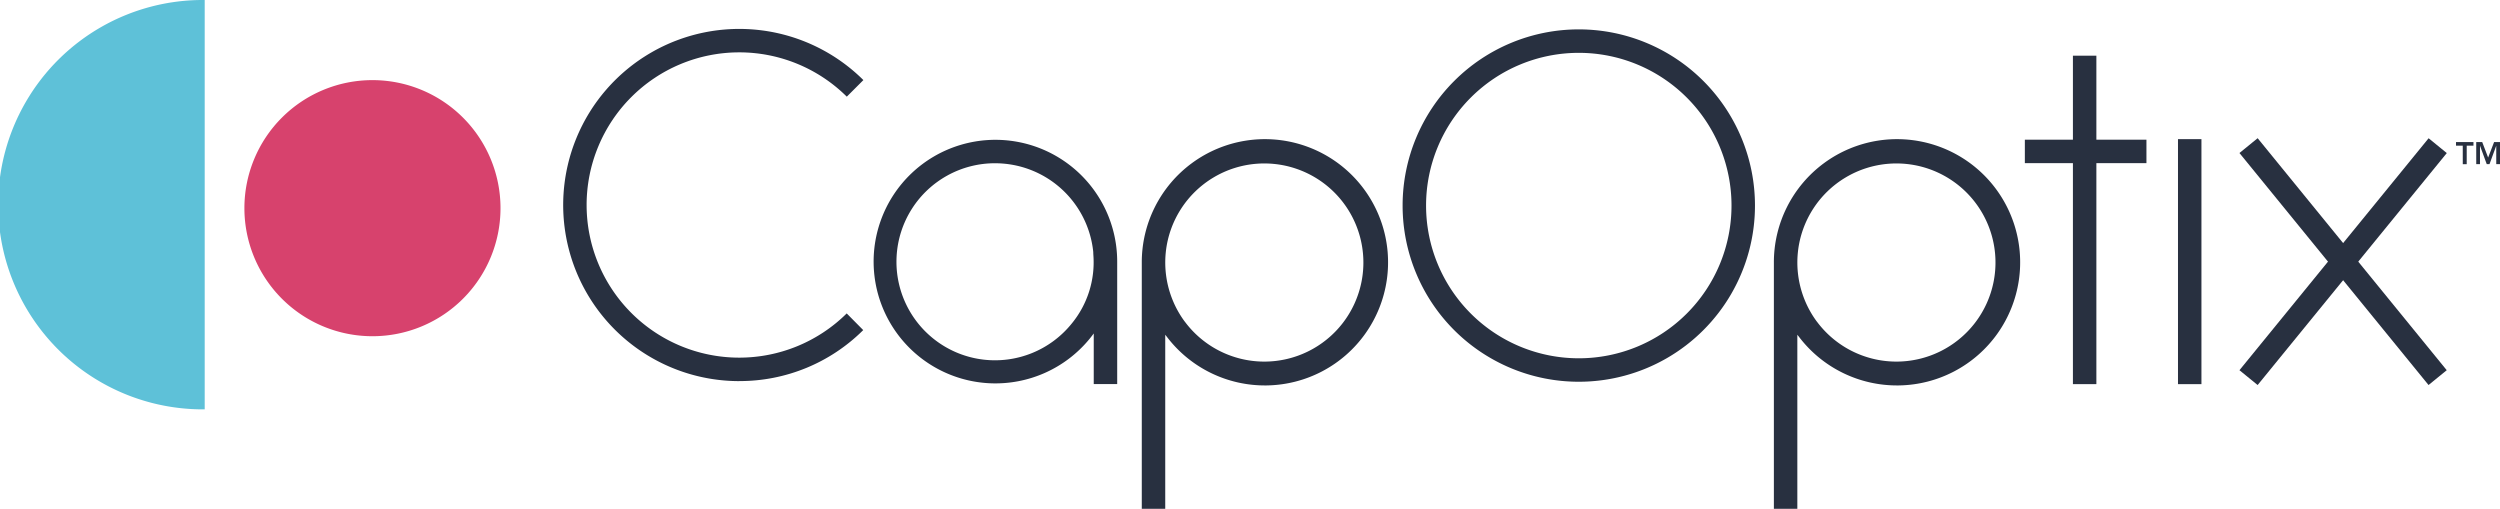
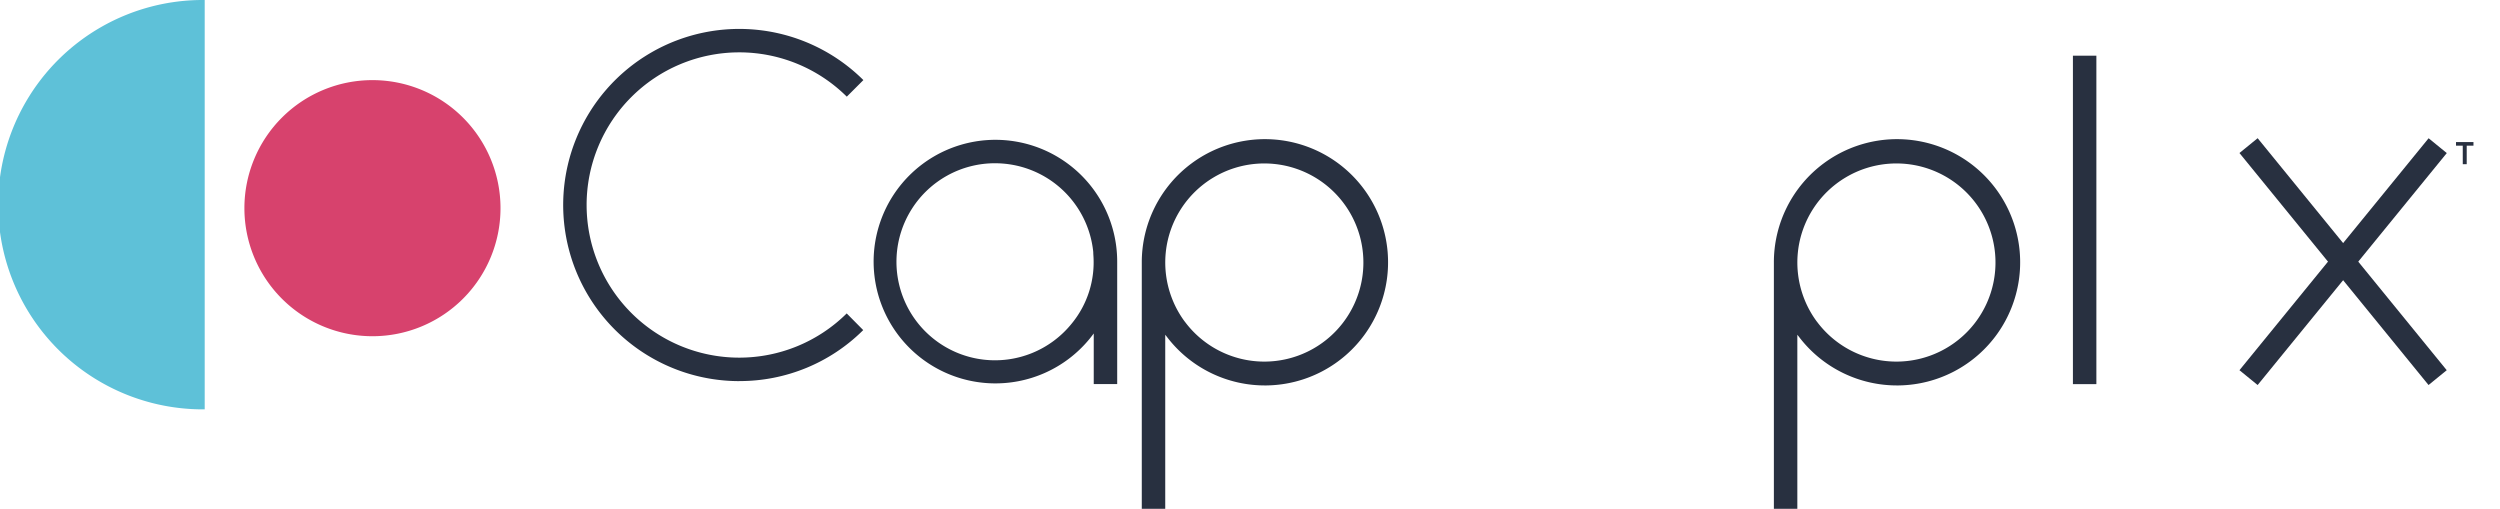
<svg xmlns="http://www.w3.org/2000/svg" id="capoptix" width="296.197" height="60.281" viewBox="0 0 296.197 60.281">
  <defs>
    <clipPath id="clip-path">
      <rect id="Rectangle_3229" data-name="Rectangle 3229" width="296.197" height="60.281" fill="none" />
    </clipPath>
  </defs>
  <g id="Group_16262" data-name="Group 16262">
    <g id="Group_16261" data-name="Group 16261" clip-path="url(#clip-path)">
-       <path id="Path_10302" data-name="Path 10302" d="M624.513,124.29h-2.779v-6q-.229.313-.477.619a14.429,14.429,0,1,1,3.256-9.107ZM610.061,98.125a11.673,11.673,0,1,0,9.036,19.029A11.419,11.419,0,0,0,621.69,109c-.007-.121-.013-.24-.013-.358a11.689,11.689,0,0,0-11.615-10.515" transform="translate(-492.149 -78.784)" fill="#283040" />
+       <path id="Path_10302" data-name="Path 10302" d="M624.513,124.29h-2.779v-6q-.229.313-.477.619a14.429,14.429,0,1,1,3.256-9.107M610.061,98.125a11.673,11.673,0,1,0,9.036,19.029A11.419,11.419,0,0,0,621.69,109c-.007-.121-.013-.24-.013-.358a11.689,11.689,0,0,0-11.615-10.515" transform="translate(-492.149 -78.784)" fill="#283040" />
      <path id="Path_10303" data-name="Path 10303" d="M405.007,61.462a20.864,20.864,0,1,1,14.678-35.691l.023.024-1.965,1.965-.019-.019a18.085,18.085,0,1,0,.009,25.7l1.956,1.975a20.735,20.735,0,0,1-14.682,6.041" transform="translate(-317.416 -16.307)" fill="#283040" />
-       <path id="Path_10304" data-name="Path 10304" d="M977.554,61.79a20.874,20.874,0,1,1,20.874-20.874A20.874,20.874,0,0,1,977.554,61.79m0-38.968a18.094,18.094,0,1,0,18.094,18.094,18.094,18.094,0,0,0-18.094-18.094" transform="translate(-790.501 -16.561)" fill="#283040" />
      <path id="Path_10305" data-name="Path 10305" d="M1212.694,139.179h-2.779V110.024a14.59,14.59,0,1,1,2.923,8.712c-.035-.042-.084-.1-.144-.179Zm.072-30.456h0a11.774,11.774,0,0,0,2.206,8.233l.063.078a11.738,11.738,0,1,0-2.27-8.311" transform="translate(-999.748 -78.898)" fill="#283040" />
      <rect id="Rectangle_3224" data-name="Rectangle 3224" width="2.779" height="38.914" transform="translate(245.597 6.598)" fill="#283040" />
-       <rect id="Rectangle_3225" data-name="Rectangle 3225" width="14.406" height="2.779" transform="translate(239.902 16.55)" fill="#283040" />
-       <rect id="Rectangle_3226" data-name="Rectangle 3226" width="2.779" height="29.028" transform="translate(258.045 16.485)" fill="#283040" />
      <rect id="Rectangle_3227" data-name="Rectangle 3227" width="35.461" height="2.779" transform="translate(265.328 43.861) rotate(-50.803)" fill="#283040" />
      <rect id="Rectangle_3228" data-name="Rectangle 3228" width="2.779" height="35.461" transform="translate(265.328 18.129) rotate(-39.18)" fill="#283040" />
      <path id="Path_10306" data-name="Path 10306" d="M781.559,139.179H778.78V110.024a14.59,14.59,0,1,1,2.923,8.712c-.035-.042-.084-.1-.144-.179Zm.072-30.456h0a11.774,11.774,0,0,0,2.206,8.233l.063.078a11.738,11.738,0,1,0-2.27-8.311" transform="translate(-643.503 -78.898)" fill="#283040" />
      <path id="Path_10307" data-name="Path 10307" d="M1675.963,97.334h-.8v-.421h2.069v.421h-.8v2.2h-.466Z" transform="translate(-1384.179 -80.079)" fill="#283040" />
-       <path id="Path_10308" data-name="Path 10308" d="M1688.968,96.913h.71l.7,1.833.706-1.833h.7v2.616h-.444V97.356h-.007l-.794,2.173h-.325l-.794-2.173h-.007v2.173h-.443Z" transform="translate(-1395.587 -80.079)" fill="#283040" />
    </g>
  </g>
  <g id="Group_16264" data-name="Group 16264">
    <g id="Group_16263" data-name="Group 16263" clip-path="url(#clip-path)">
      <path id="Path_10309" data-name="Path 10309" d="M24.253,48.5a24.251,24.251,0,1,1,0-48.5Z" fill="#5ec1d8" />
      <path id="Path_10310" data-name="Path 10310" d="M197.046,69.819a15.171,15.171,0,1,1-15.171-15.171,15.171,15.171,0,0,1,15.171,15.171" transform="translate(-137.747 -45.155)" fill="#d7426d" />
    </g>
  </g>
</svg>